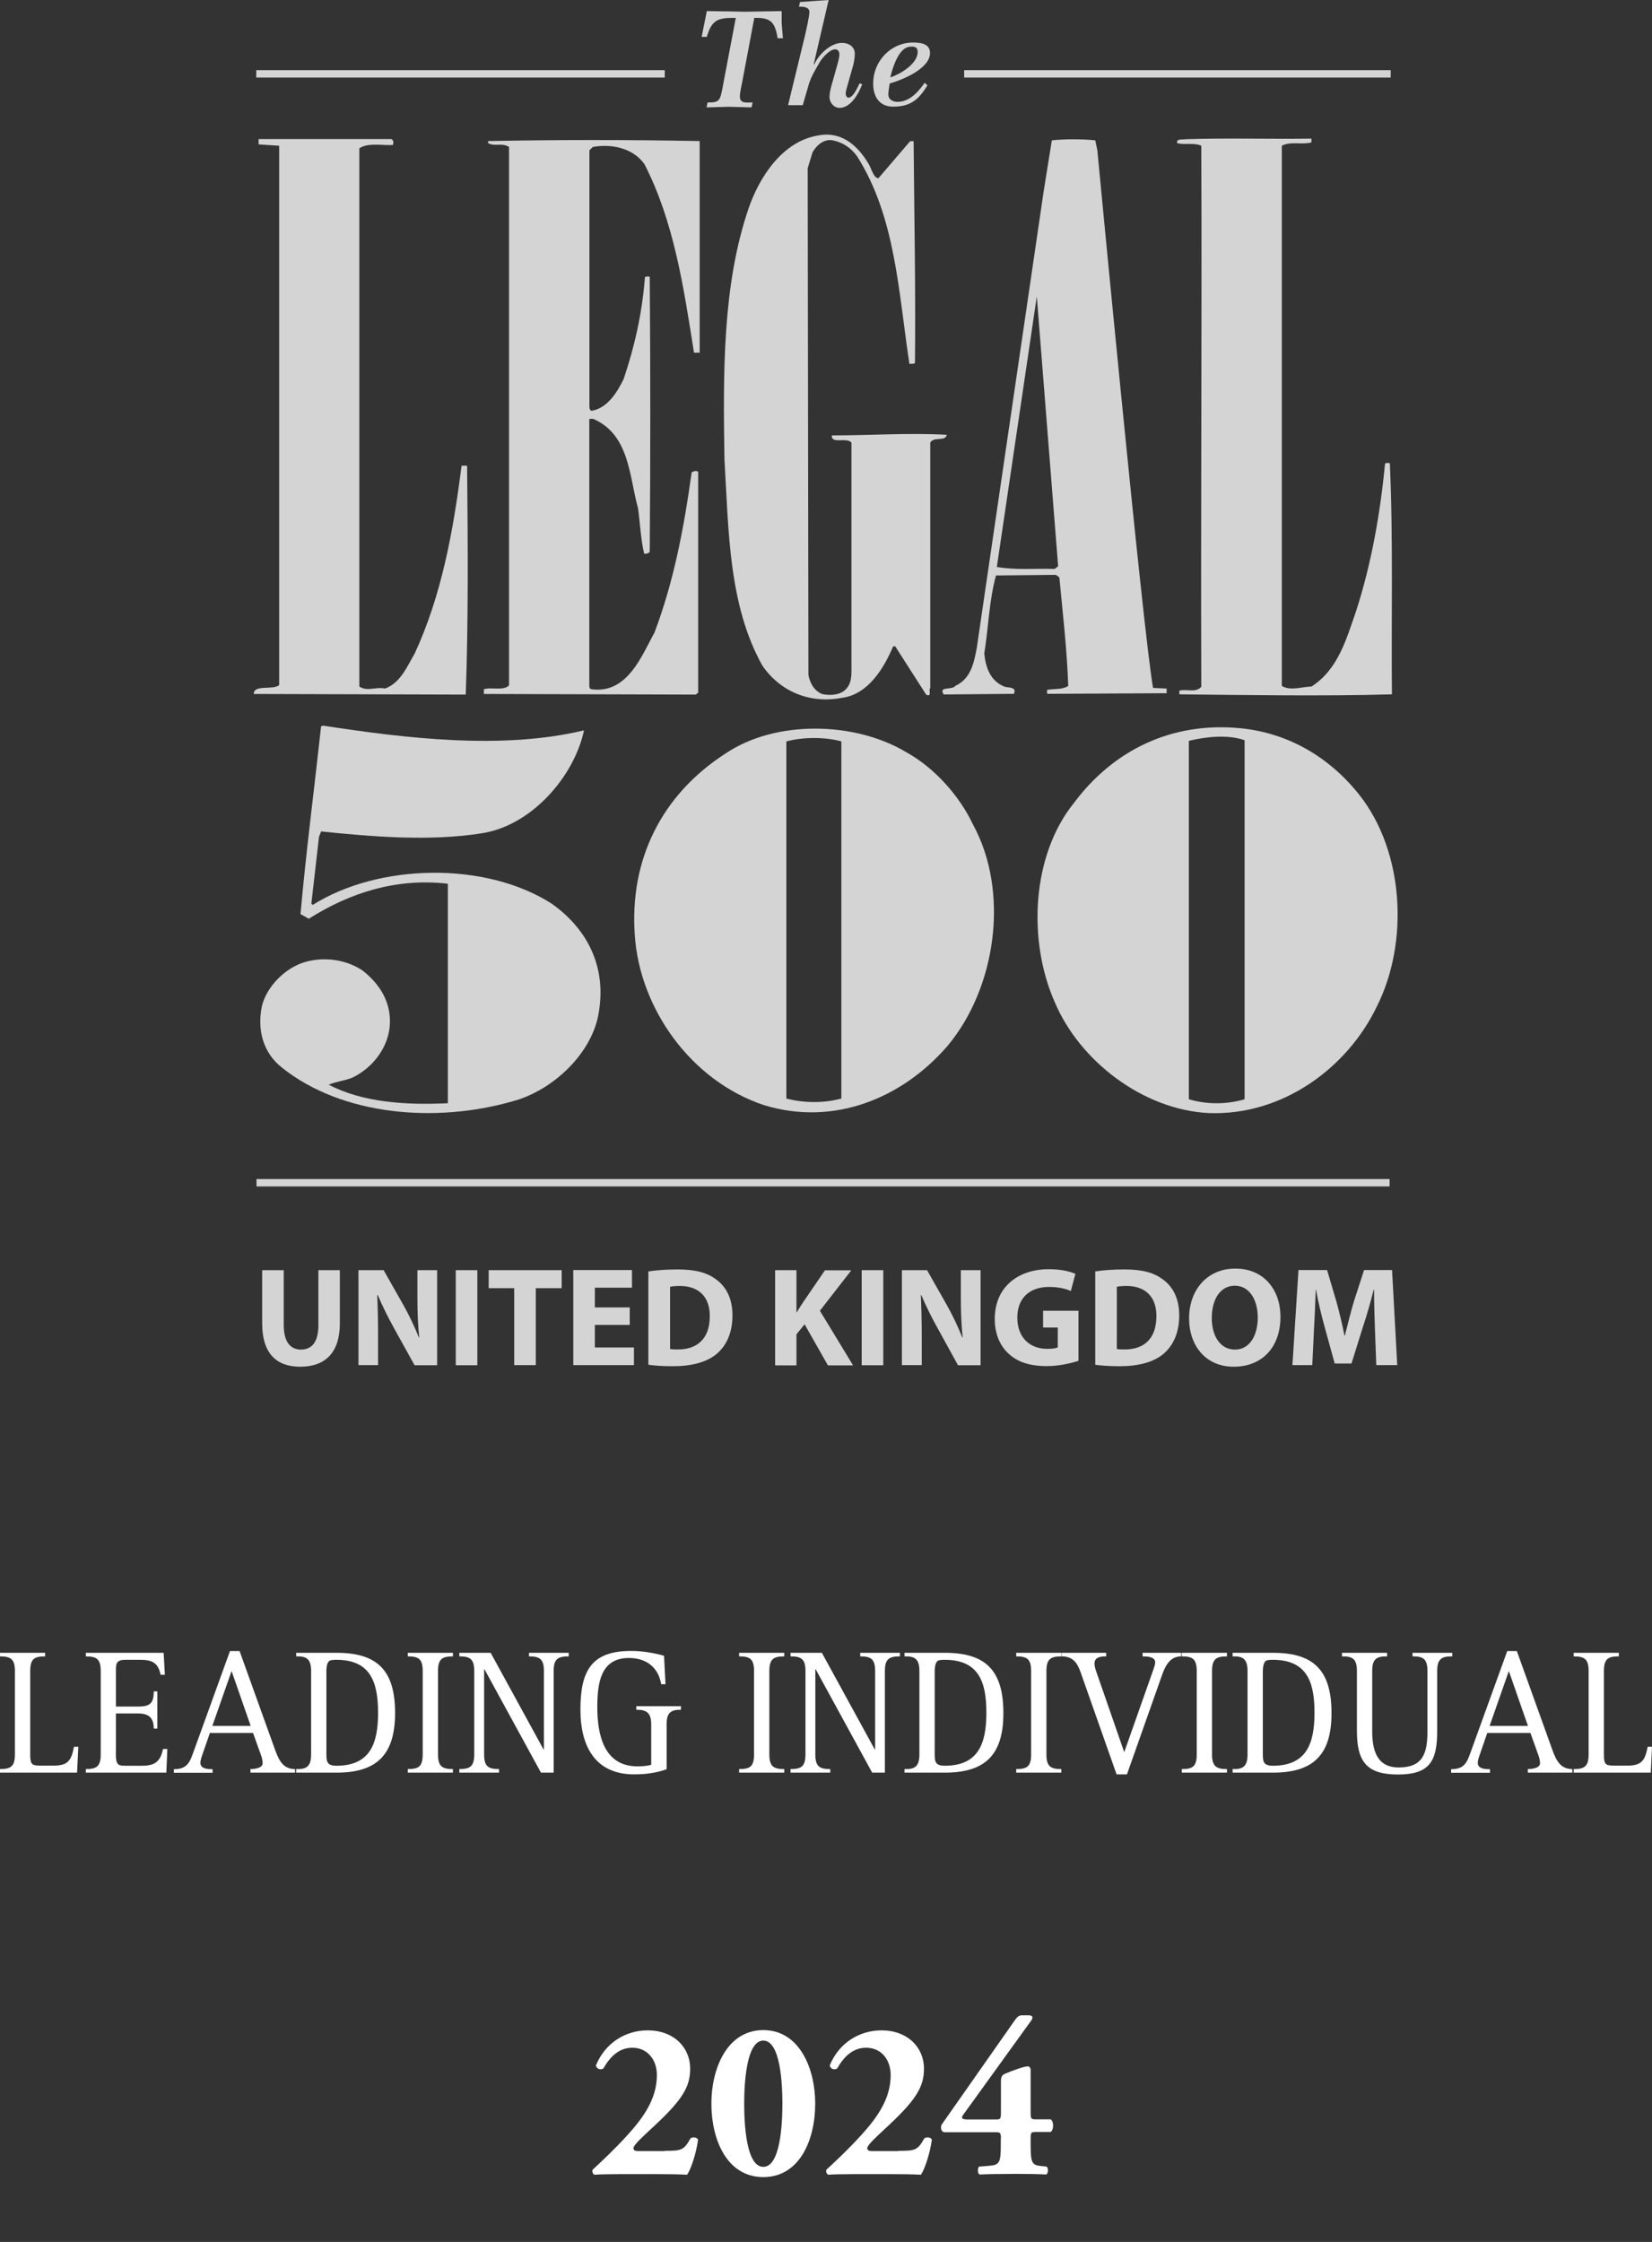
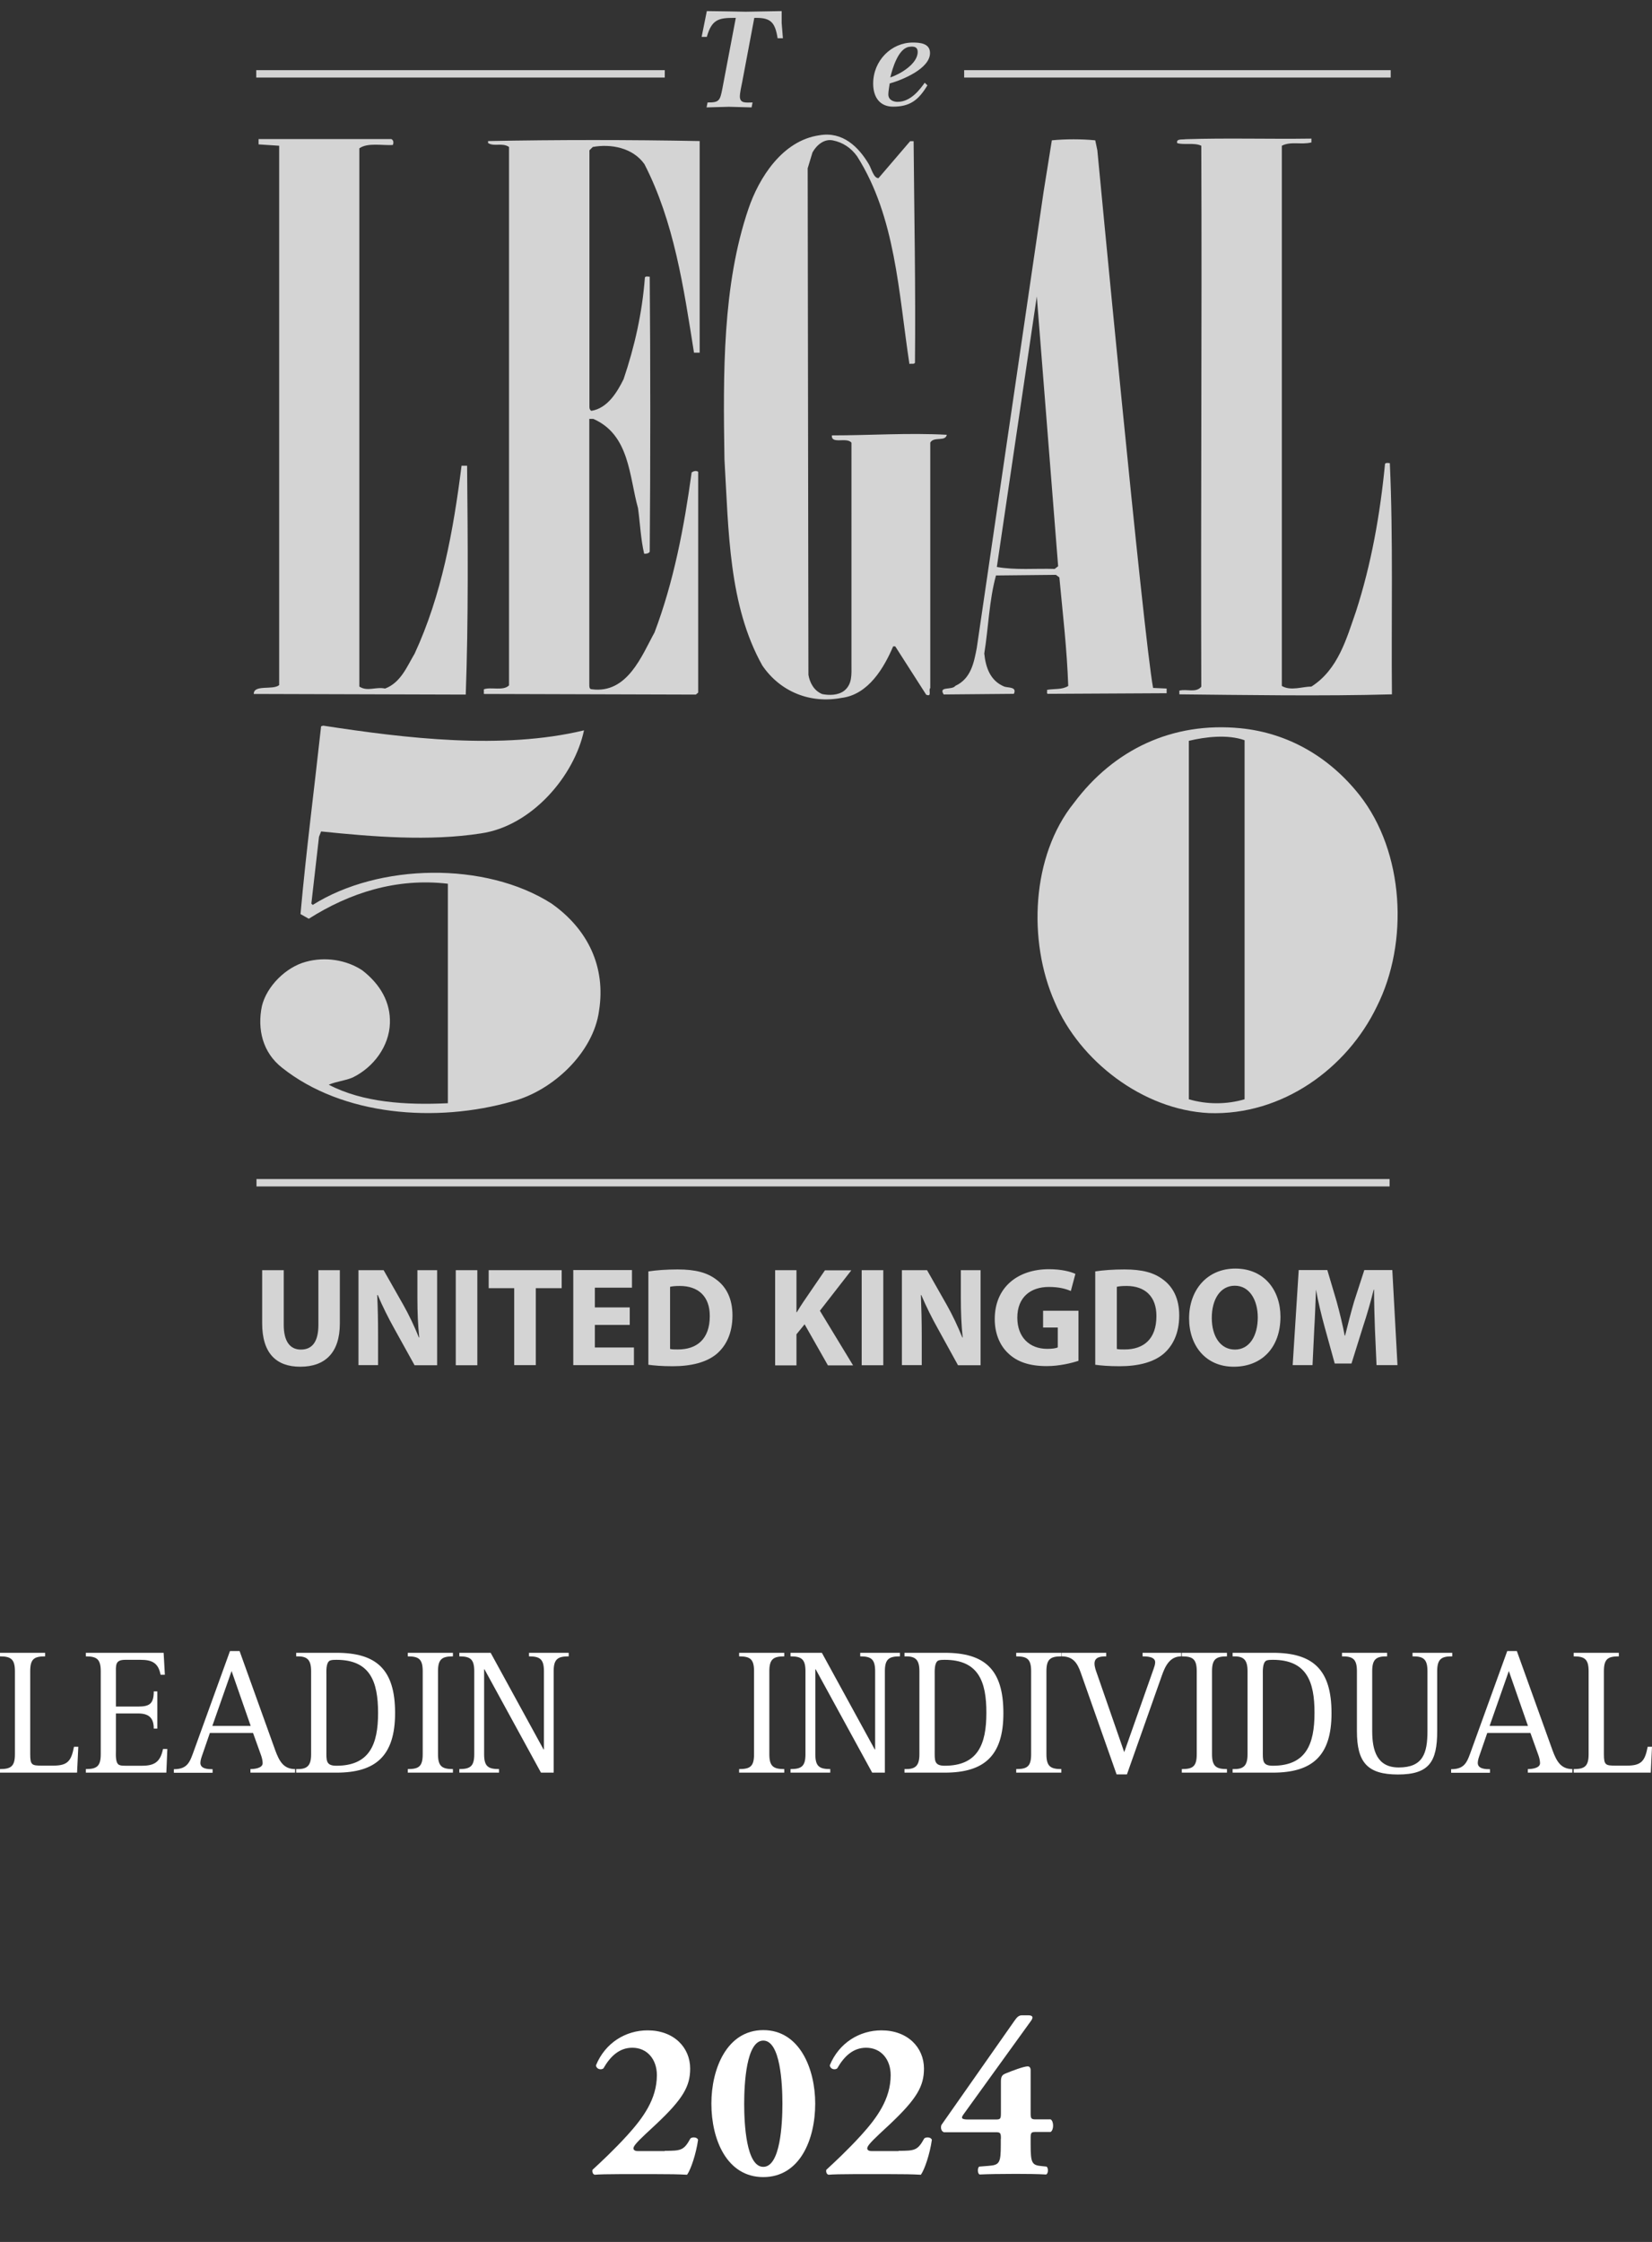
<svg xmlns="http://www.w3.org/2000/svg" version="1.1" id="Layer_1" x="0px" y="0px" viewBox="0 0 133.97 181.82" style="enable-background:new 0 0 133.97 181.82;" xml:space="preserve">
  <rect x="0" y="0" width="133.97" height="181.82" fill="#333333" stroke="none" />
  <style type="text/css">
	.st0{fill:#D4D4D4;}
	.st1{fill:#FFFFFF;}
</style>
  <g>
    <g>
      <path class="st0" d="M70.46,13.32c0.22,0.38,0.39,1.13,0.78,1.13l2.57-3h0.28c0.05,6.11,0.17,11.74,0.11,17.96    c-0.06,0.16-0.28,0.05-0.45,0.11c-0.89-5.85-1.12-11.91-4.24-16.84c-0.5-0.7-1.17-1.13-1.95-1.29c-0.72-0.16-1.34,0.38-1.67,0.97    l-0.39,1.29l0.06,41.08c0.11,0.64,0.45,1.29,1.12,1.56c0.56,0.11,1.28,0.11,1.78-0.27c0.67-0.54,0.59-1.34,0.59-2.15V35.9    c-0.39-0.48-1.65,0.16-1.59-0.59c3.12,0,6.2-0.22,9.32-0.05c-0.11,0.59-1.06,0.11-1.34,0.64v19.9c-0.17,0.16,0.17,0.75-0.33,0.54    l-2.51-3.92h-0.17c-0.73,1.72-2.01,3.92-4.19,4.18c-2.51,0.48-4.96-0.48-6.42-2.63c-2.73-4.88-2.73-10.89-3.07-16.73    c-0.11-6.97-0.17-14.1,1.95-20.32c0.84-2.47,2.73-5.52,5.75-5.95C68.34,10.64,69.63,11.92,70.46,13.32z" />
      <path class="st0" d="M106.35,11.55c-0.79,0.21-1.68-0.11-2.4,0.27v43.81c0.72,0.43,1.67,0.05,2.4,0.05    c2.18-1.39,2.85-3.91,3.62-6.11c1.23-3.81,1.95-7.83,2.35-11.96c0.11-0.11,0.28-0.05,0.39-0.05c0.28,6.11,0.11,12.8,0.17,18.75    c-5.52,0.16-12.28,0.05-17.24,0v-0.3c0.61-0.16,1.34,0.21,1.78-0.32c-0.05-14.53,0.06-29.01,0-43.87    c-0.56-0.27-1.39-0.05-1.95-0.21c-0.11-0.38,0.39-0.27,0.67-0.32c3.35-0.11,6.81,0,10.21-0.05V11.55z" />
      <path class="st0" d="M31.74,11.28c0.22,0.11,0.17,0.38,0.11,0.48c-0.84,0.05-2.04-0.21-2.71,0.27v43.65    c0.67,0.43,1.31,0,2.09,0.16c1.28-0.48,1.79-1.82,2.4-2.84c2.18-4.72,3.13-9.92,3.8-15.23h0.45c0.06,6.11,0.11,12.55-0.11,18.56    l-17.19-0.05c-0.01-0.79,1.56-0.29,2.06-0.72V11.82l-1.67-0.11v-0.43H31.74z" />
      <path class="st0" d="M56.76,28.6h-0.48c-0.84-5.31-1.62-10.62-4.02-15.29c-0.95-1.34-2.74-1.66-4.19-1.39l-0.27,0.27v20.75    c0,0.11-0.01,0.27,0.15,0.38c1.34-0.21,2.12-1.56,2.62-2.57c0.89-2.63,1.51-5.36,1.73-8.26c0.11-0.11,0.22-0.05,0.39-0.05    c0.06,7.35,0.06,14.91,0,22.31c-0.11,0.16-0.33,0.16-0.45,0.16c-0.28-1.18-0.33-2.47-0.5-3.7c-0.72-2.57-0.67-5.95-3.63-7.24    h-0.32v21.5c0,0.21-0.01,0.43,0.21,0.43c2.9,0.38,4.07-2.79,5.08-4.61c1.56-4.13,2.4-8.53,3.01-12.98    c0.17-0.11,0.36-0.16,0.53-0.05v17.91l-0.19,0.16l-17.19-0.05V55.9c0.56-0.21,1.59,0.16,2.04-0.32V11.92    c-0.56-0.38-1.2,0-1.7-0.32v-0.16c5.52-0.11,11.47-0.11,17.16,0V28.6z" />
      <path class="st0" d="M93.51,55.79c-0.78-4.18-4.52-43.6-4.52-43.6l-0.17-0.81c-1.12-0.11-2.4-0.11-3.52,0l-0.67,4.18l-5.42,37    c-0.22,1.13-0.45,2.47-1.73,3.06c-0.28,0.38-1.4,0-0.95,0.7l5.69-0.05c0.28-0.59-0.5-0.48-0.78-0.59    c-1.17-0.48-1.51-1.61-1.62-2.68c0.34-2.09,0.39-4.29,0.95-6.33l4.86-0.05l0.28,0.21c0.28,3,0.61,5.74,0.72,8.8    c-0.5,0.32-1.12,0.21-1.73,0.32c0.06,0.11-0.05,0.27,0.06,0.32l9.65-0.05v-0.38L93.51,55.79z M85.53,46.14    c-1.56-0.05-3.18,0.11-4.69-0.16l3.24-21.94l1.73,21.88L85.53,46.14z" />
      <path class="st0" d="M47.36,59.23c-0.78,3.7-4.24,7.77-8.37,8.36c-4.18,0.65-8.76,0.27-12.95-0.16l-0.17,0.43l-0.62,5.42    l0.11,0.11c5.36-3.38,14.01-3.54,19.37-0.11c2.96,2.09,4.41,5.15,3.85,8.69c-0.45,3.38-3.74,6.49-7.03,7.35    c-6.19,1.77-13.78,1.18-18.69-2.74c-1.56-1.23-2.01-3.11-1.62-4.99c0.39-1.61,1.95-3.16,3.57-3.59c1.56-0.43,3.29-0.16,4.58,0.7    c1.45,1.13,2.29,2.58,2.23,4.29c-0.06,1.82-1.28,3.54-3.01,4.39c-0.62,0.27-1.34,0.32-1.95,0.59c2.79,1.45,6.25,1.66,9.66,1.5    v-17.8c-4.19-0.49-7.98,0.75-11.28,2.84l-0.67-0.38c0.45-5.04,1.12-10.19,1.67-15.23l0.17-0.05    C32.85,59.87,40.72,60.83,47.36,59.23z" />
      <path class="st0" d="M110.25,64.48c-2.46-3.11-5.81-5.04-9.65-5.42c-5.52-0.54-10.27,1.72-13.51,6.06    c-3.46,4.29-3.74,11.21-1.56,16.14c2.01,4.77,7.14,8.74,12.5,9.01c5.97,0.22,11.22-3.65,13.62-8.63    C114.27,76.44,113.88,69.09,110.25,64.48z M100.93,89.15c-1.45,0.43-3.07,0.43-4.52,0V60.08c1.34-0.32,3.12-0.54,4.52-0.05V89.15z    " />
-       <path class="st0" d="M78.89,66.84c-1.06-2.25-3.07-4.56-5.42-5.85c-4.13-2.47-10.55-2.63-14.62,0.11    c-5.25,3.38-7.81,8.69-7.37,14.75c0.39,5.9,4.52,11.8,10.49,13.78c5.64,1.72,11.16-0.54,14.84-4.77    C80.79,80.14,81.9,72.31,78.89,66.84z M68.23,89.09c-1.39,0.38-3.01,0.38-4.46,0V60.13c1.34-0.37,3.18-0.37,4.46,0V89.09z" />
      <path class="st0" d="M60.19,6.65c-0.06,0.29-0.2,0.92-0.19,1.21c0.03,0.55,0.52,0.45,1.03,0.45l-0.08,0.4    c-0.61-0.01-1.22-0.04-1.83-0.05c-0.6,0.01-1.22,0.04-1.82,0.05l0.08-0.4c0.94,0.01,1.01-0.14,1.2-1.12l1.09-5.74h-0.15    c-1.23,0-1.8,0.12-2.2,1.54H56.9l0.42-2.09c1.05,0.01,2.11,0.03,3.16,0.05c0.96-0.01,1.92-0.04,2.91-0.05c0,0.32,0,0.65,0,0.97    c0.03,0.41,0.07,0.81,0.1,1.23h-0.43c-0.2-1.27-0.55-1.65-1.72-1.65h-0.17L60.19,6.65z" />
-       <path class="st0" d="M65.32,2.72c0.07-0.31,0.32-1.43,0.32-1.75c0-0.43-0.58-0.43-0.85-0.43l0.09-0.38L67.2,0L66,5.16l0.02,0.09    c0.36-0.83,1.34-1.77,2.24-1.77c0.76,0,1.06,0.47,1.06,0.84c0,0.38-0.07,0.79-0.18,1.15l-0.36,1.27c-0.05,0.18-0.2,0.68-0.2,0.84    c0,0.15,0.09,0.34,0.22,0.34c0.39,0,0.74-0.83,0.91-1.16l0.21,0.07c-0.3,0.82-0.96,1.92-1.83,1.92c-0.44,0-0.82-0.39-0.82-0.89    c0-0.39,0.14-0.87,0.25-1.24l0.35-1.25c0.07-0.24,0.2-0.7,0.2-0.95S67.95,4,67.72,4c-0.42,0-1.03,0.67-1.23,1.02    c-0.33,0.58-0.71,1.17-0.9,1.82L65.1,8.53h-1.19L65.32,2.72z" />
      <path class="st0" d="M75.21,6.92c-0.73,1.21-1.42,1.73-2.79,1.73c-1.02,0-1.61-0.71-1.61-1.87c0-1.87,1.48-3.33,3.21-3.33    c0.58,0,1.4,0.06,1.4,0.85c0,1.26-2.21,2.17-3.27,2.47c-0.03,0.24-0.11,0.64-0.11,0.88c0,0.49,0.46,0.61,0.75,0.61    c1.09,0,1.83-1.04,2.2-1.55L75.21,6.92z M74.42,4.21c0-0.38-0.25-0.48-0.7-0.41c-0.88,0.13-1.36,1.79-1.52,2.48    C72.96,6.03,74.42,5.2,74.42,4.21z" />
      <g>
        <rect x="20.78" y="5.69" class="st0" width="33.13" height="0.6" />
-         <path class="st0" d="M37.35,5.99" />
      </g>
      <g>
        <rect x="78.19" y="5.69" class="st0" width="34.59" height="0.6" />
        <path class="st0" d="M95.49,5.99" />
      </g>
      <rect x="20.8" y="95.62" class="st0" width="91.89" height="0.6" />
    </g>
    <g>
      <path class="st0" d="M23.01,103.01v4.44c0,1.32,0.5,2,1.39,2c0.92,0,1.42-0.64,1.42-2v-4.44h1.74v4.32c0,2.38-1.2,3.51-3.21,3.51    c-1.94,0-3.09-1.08-3.09-3.53v-4.3H23.01z" />
      <path class="st0" d="M29.07,110.72v-7.71h2.04l1.6,2.82c0.46,0.81,0.91,1.77,1.26,2.64H34c-0.11-1.02-0.15-2.06-0.15-3.22v-2.24    h1.6v7.71h-1.83l-1.65-2.98c-0.46-0.82-0.96-1.82-1.34-2.72l-0.04,0.01c0.05,1.02,0.07,2.1,0.07,3.36v2.32H29.07z" />
      <path class="st0" d="M38.71,103.01v7.71h-1.75v-7.71H38.71z" />
      <path class="st0" d="M41.7,104.47h-2.07v-1.46h5.92v1.46h-2.1v6.24H41.7V104.47z" />
      <path class="st0" d="M51.07,107.45h-2.83v1.83h3.17v1.43h-4.92v-7.71h4.76v1.43h-3.01v1.6h2.83V107.45z" />
      <path class="st0" d="M52.59,103.11c0.64-0.1,1.48-0.16,2.36-0.16c1.46,0,2.41,0.26,3.15,0.83c0.8,0.59,1.3,1.54,1.3,2.9    c0,1.48-0.54,2.49-1.28,3.12c-0.81,0.68-2.05,1-3.56,1c-0.91,0-1.54-0.06-1.98-0.12V103.11z M54.34,109.4    c0.15,0.04,0.39,0.04,0.61,0.04c1.58,0.01,2.61-0.86,2.61-2.7c0.01-1.6-0.93-2.45-2.43-2.45c-0.39,0-0.64,0.03-0.79,0.07V109.4z" />
      <path class="st0" d="M62.86,103.01h1.73v3.41h0.03c0.17-0.29,0.35-0.57,0.53-0.84l1.75-2.56h2.14l-2.55,3.28l2.69,4.43h-2.04    l-1.89-3.33l-0.66,0.81v2.52h-1.73V103.01z" />
      <path class="st0" d="M71.63,103.01v7.71h-1.75v-7.71H71.63z" />
      <path class="st0" d="M73.14,110.72v-7.71h2.04l1.6,2.82c0.46,0.81,0.91,1.77,1.26,2.64h0.03c-0.11-1.02-0.15-2.06-0.15-3.22v-2.24    h1.6v7.71h-1.83l-1.64-2.98c-0.46-0.82-0.96-1.82-1.34-2.72l-0.03,0.01c0.04,1.02,0.07,2.1,0.07,3.36v2.32H73.14z" />
      <path class="st0" d="M87.46,110.36c-0.54,0.18-1.55,0.43-2.57,0.43c-1.41,0-2.42-0.35-3.13-1.04c-0.71-0.66-1.1-1.67-1.09-2.8    c0.01-2.56,1.87-4.02,4.4-4.02c1,0,1.76,0.2,2.14,0.38l-0.37,1.39c-0.42-0.18-0.95-0.33-1.79-0.33c-1.46,0-2.55,0.82-2.55,2.49    c0,1.59,0.99,2.53,2.42,2.53c0.4,0,0.72-0.04,0.86-0.12v-1.61h-1.19v-1.36h2.87V110.36z" />
      <path class="st0" d="M88.82,103.11c0.64-0.1,1.48-0.16,2.36-0.16c1.46,0,2.41,0.26,3.15,0.83c0.8,0.59,1.3,1.54,1.3,2.9    c0,1.48-0.54,2.49-1.28,3.12c-0.81,0.68-2.05,1-3.55,1c-0.91,0-1.55-0.06-1.98-0.12V103.11z M90.57,109.4    c0.15,0.04,0.39,0.04,0.61,0.04c1.58,0.01,2.6-0.86,2.6-2.7c0.01-1.6-0.93-2.45-2.42-2.45c-0.39,0-0.64,0.03-0.79,0.07V109.4z" />
      <path class="st0" d="M103.84,106.78c0,2.53-1.53,4.06-3.79,4.06c-2.29,0-3.62-1.73-3.62-3.92c0-2.31,1.47-4.04,3.75-4.04    C102.54,102.88,103.84,104.66,103.84,106.78z M98.27,106.88c0,1.51,0.71,2.57,1.88,2.57c1.18,0,1.85-1.12,1.85-2.61    c0-1.39-0.66-2.57-1.86-2.57C98.95,104.27,98.27,105.39,98.27,106.88z" />
-       <path class="st0" d="M111.5,107.76c-0.03-0.92-0.07-2.04-0.07-3.17h-0.03c-0.24,0.98-0.56,2.08-0.86,2.98l-0.94,3.01h-1.36    l-0.82-2.97c-0.25-0.91-0.52-2.01-0.7-3.02h-0.02c-0.04,1.04-0.08,2.23-0.14,3.19l-0.14,2.93h-1.61l0.49-7.71h2.32l0.76,2.57    c0.24,0.88,0.48,1.85,0.65,2.75h0.03c0.22-0.89,0.48-1.91,0.73-2.76l0.83-2.56h2.27l0.42,7.71h-1.7L111.5,107.76z" />
+       <path class="st0" d="M111.5,107.76c-0.03-0.92-0.07-2.04-0.07-3.17h-0.03c-0.24,0.98-0.56,2.08-0.86,2.98l-0.94,3.01h-1.36    l-0.82-2.97c-0.25-0.91-0.52-2.01-0.7-3.02c-0.04,1.04-0.08,2.23-0.14,3.19l-0.14,2.93h-1.61l0.49-7.71h2.32l0.76,2.57    c0.24,0.88,0.48,1.85,0.65,2.75h0.03c0.22-0.89,0.48-1.91,0.73-2.76l0.83-2.56h2.27l0.42,7.71h-1.7L111.5,107.76z" />
    </g>
  </g>
  <g>
    <path class="st1" d="M6.25,143.76H0v-0.29c0.88,0,1.21-0.22,1.21-1.2v-6.74c0-0.98-0.34-1.2-1.21-1.2v-0.29h3.66v0.29   c-0.88,0-1.21,0.2-1.21,1.2v6.74c0,0.88,0.14,0.92,0.95,0.92h0.93c1.17,0,1.45-0.39,1.67-1.53h0.35L6.25,143.76z" />
    <path class="st1" d="M13.49,143.76H6.96v-0.29c0.88,0,1.21-0.22,1.21-1.2v-6.74c0-0.98-0.33-1.2-1.21-1.2v-0.29h6.31l0.1,1.78   h-0.35c-0.18-0.98-0.72-1.21-1.62-1.21h-1.23c-0.86,0-0.77,0.42-0.77,1.23v2.56h1.8c0.92,0,1.27-0.22,1.27-1.23h0.29v3.02h-0.29   c0-0.9-0.43-1.23-1.27-1.23h-1.8v3.01c0,0.31-0.06,1.04,0.28,1.17c0.14,0.06,0.33,0.06,0.49,0.06h1.34c1,0,1.49-0.29,1.71-1.36   h0.35L13.49,143.76z" />
    <path class="st1" d="M20.31,143.76v-0.29c0.29,0,0.99-0.06,0.99-0.48c0-0.19-0.06-0.44-0.12-0.61l-0.66-1.84h-3.5l-0.6,1.74   c-0.07,0.2-0.17,0.47-0.17,0.69c0,0.5,0.65,0.51,0.99,0.51v0.29H14.1v-0.29c1.16,0,1.31-0.63,1.67-1.62l2.88-7.96h0.78l2.9,8.07   c0.31,0.83,0.65,1.5,1.6,1.5v0.29H20.31z M18.78,135.52l-1.56,4.45h3.11L18.78,135.52z" />
    <path class="st1" d="M27.28,143.76h-3.26v-0.29c0.88,0.03,1.21-0.25,1.21-1.2v-6.74c0-0.95-0.33-1.23-1.21-1.2v-0.29h3.26   c3.23,0,4.76,1.33,4.76,4.88C32.04,142.42,30.45,143.76,27.28,143.76z M27.28,134.61c-0.14,0-0.38,0-0.52,0.06   c-0.34,0.16-0.29,0.88-0.29,1.17v6.13c0,0.79-0.06,1.23,0.81,1.23c2.69,0,3.38-1.74,3.38-4.28   C30.66,136.36,30.01,134.61,27.28,134.61z" />
    <path class="st1" d="M33.07,143.76v-0.29c0.88,0,1.21-0.2,1.21-1.2v-6.74c0-0.99-0.33-1.2-1.21-1.2v-0.29h3.66v0.29   c-0.88,0-1.21,0.22-1.21,1.2v6.74c0,0.98,0.33,1.2,1.21,1.2v0.29H33.07z" />
    <path class="st1" d="M44.9,135.53v8.23h-1.03l-4.58-8.38h-0.03v6.89c0,0.99,0.33,1.2,1.21,1.2v0.29h-3.22v-0.29   c0.88,0,1.21-0.22,1.21-1.2v-6.74c0-0.98-0.33-1.2-1.21-1.2v-0.29h2.54l4.29,7.84h0.03v-6.35c0-0.98-0.33-1.2-1.21-1.2v-0.29h3.22   v0.29C45.24,134.33,44.9,134.54,44.9,135.53z" />
-     <path class="st1" d="M54.06,139.86v3.62c-0.84,0.31-1.74,0.42-2.63,0.42c-3.12,0-4.36-2.22-4.36-5.25c0-3.15,0.89-4.76,4.11-4.76   c0.91,0,1.8,0.15,2.67,0.39l0.12,2.31h-0.35c-0.24-1.43-1.27-2.13-2.62-2.13c-2.31,0-2.56,2.07-2.56,4c0,2.31,0.58,4.79,3.26,4.79   c0.38,0,0.75-0.03,1.11-0.12v-3.27c0-0.95-0.36-1.21-1.21-1.2v-0.29h3.62v0.29C54.36,138.65,54.06,138.93,54.06,139.86z" />
    <path class="st1" d="M59.94,143.76v-0.29c0.88,0,1.21-0.2,1.21-1.2v-6.74c0-0.99-0.33-1.2-1.21-1.2v-0.29h3.66v0.29   c-0.88,0-1.21,0.22-1.21,1.2v6.74c0,0.98,0.33,1.2,1.21,1.2v0.29H59.94z" />
    <path class="st1" d="M71.76,135.53v8.23h-1.03l-4.58-8.38h-0.03v6.89c0,0.99,0.33,1.2,1.21,1.2v0.29h-3.22v-0.29   c0.88,0,1.21-0.22,1.21-1.2v-6.74c0-0.98-0.33-1.2-1.21-1.2v-0.29h2.54l4.29,7.84h0.03v-6.35c0-0.98-0.33-1.2-1.21-1.2v-0.29h3.22   v0.29C72.1,134.33,71.76,134.54,71.76,135.53z" />
    <path class="st1" d="M76.61,143.76h-3.26v-0.29c0.88,0.03,1.21-0.25,1.21-1.2v-6.74c0-0.95-0.33-1.23-1.21-1.2v-0.29h3.26   c3.23,0,4.76,1.33,4.76,4.88C81.38,142.42,79.79,143.76,76.61,143.76z M76.61,134.61c-0.14,0-0.38,0-0.52,0.06   c-0.33,0.16-0.29,0.88-0.29,1.17v6.13c0,0.79-0.06,1.23,0.81,1.23c2.69,0,3.38-1.74,3.38-4.28C80,136.36,79.34,134.61,76.61,134.61   z" />
    <path class="st1" d="M82.41,143.76v-0.29c0.88,0,1.21-0.2,1.21-1.2v-6.74c0-0.99-0.33-1.2-1.21-1.2v-0.29h3.66v0.29   c-0.88,0-1.21,0.22-1.21,1.2v6.74c0,0.98,0.33,1.2,1.21,1.2v0.29H82.41z" />
    <path class="st1" d="M94.22,135.89l-2.83,8.01h-0.84l-2.91-8.26c-0.29-0.83-0.66-1.31-1.55-1.31v-0.29h3.62v0.29   c-0.4,0-0.95,0.03-0.95,0.58c0,0.28,0.11,0.57,0.2,0.82l2.21,6.37l2.37-6.72c0.06-0.17,0.14-0.39,0.14-0.57   c0-0.47-0.71-0.48-1.02-0.48v-0.29h3.13v0.29C94.88,134.33,94.5,135.09,94.22,135.89z" />
    <path class="st1" d="M95.84,143.76v-0.29c0.88,0,1.21-0.2,1.21-1.2v-6.74c0-0.99-0.33-1.2-1.21-1.2v-0.29h3.66v0.29   c-0.88,0-1.21,0.22-1.21,1.2v6.74c0,0.98,0.34,1.2,1.21,1.2v0.29H95.84z" />
    <path class="st1" d="M103.22,143.76h-3.26v-0.29c0.88,0.03,1.21-0.25,1.21-1.2v-6.74c0-0.95-0.33-1.23-1.21-1.2v-0.29h3.26   c3.23,0,4.76,1.33,4.76,4.88C107.99,142.42,106.4,143.76,103.22,143.76z M103.22,134.61c-0.14,0-0.38,0-0.52,0.06   c-0.33,0.16-0.29,0.88-0.29,1.17v6.13c0,0.79-0.06,1.23,0.81,1.23c2.69,0,3.38-1.74,3.38-4.28   C106.61,136.36,105.95,134.61,103.22,134.61z" />
    <path class="st1" d="M116.55,135.53v4.86c0,2.47-0.64,3.52-3.18,3.52c-2.49,0-3.33-0.99-3.33-3.52v-4.86c0-0.98-0.33-1.21-1.21-1.2   v-0.29h3.66v0.29c-0.88-0.01-1.21,0.22-1.21,1.2v4.86c0,1.56,0.38,2.95,2.15,2.95c1.96,0,2.33-1.14,2.33-2.95v-4.86   c0-0.98-0.33-1.21-1.21-1.2v-0.29h3.22v0.29C116.89,134.32,116.55,134.55,116.55,135.53z" />
    <path class="st1" d="M123.9,143.76v-0.29c0.29,0,0.99-0.06,0.99-0.48c0-0.19-0.06-0.44-0.12-0.61l-0.66-1.84h-3.5l-0.6,1.74   c-0.07,0.2-0.17,0.47-0.17,0.69c0,0.5,0.65,0.51,0.99,0.51v0.29h-3.15v-0.29c1.16,0,1.31-0.63,1.67-1.62l2.88-7.96h0.78l2.9,8.07   c0.31,0.83,0.65,1.5,1.6,1.5v0.29H123.9z M122.36,135.52l-1.56,4.45h3.11L122.36,135.52z" />
    <path class="st1" d="M133.87,143.76h-6.25v-0.29c0.88,0,1.21-0.22,1.21-1.2v-6.74c0-0.98-0.33-1.2-1.21-1.2v-0.29h3.66v0.29   c-0.88,0-1.21,0.2-1.21,1.2v6.74c0,0.88,0.14,0.92,0.95,0.92h0.93c1.17,0,1.45-0.39,1.67-1.53h0.35L133.87,143.76z" />
  </g>
  <g>
    <path class="st1" d="M53.91,174.43c1.33,0,1.55-0.04,2.08-1c0.13-0.13,0.55-0.13,0.62,0.11c-0.16,1.13-0.58,2.39-0.89,2.83   c-0.73-0.04-1.39-0.05-2.55-0.05h-2.9c-0.95,0-1.73,0.02-2.04,0.05c-0.16-0.04-0.22-0.24-0.18-0.4c0.69-0.64,1.73-1.6,2.83-2.81   c1.26-1.39,2.39-2.92,2.39-4.87c0-1.26-0.77-2.22-1.99-2.22c-1.04,0-1.77,0.67-2.35,1.68c-0.22,0.15-0.57,0.04-0.6-0.25   c0.75-1.84,2.42-2.84,4.19-2.84c2.13,0,3.45,1.39,3.45,3.1c0,1.42-0.56,2.44-2.75,4.5l-0.88,0.82c-0.8,0.75-0.97,1-0.97,1.15   c0,0.11,0.09,0.22,0.35,0.22H53.91z" />
    <path class="st1" d="M66.11,170.6c0,2.94-1.26,5.96-4.21,5.96c-2.95,0-4.21-3.03-4.21-5.96c0-2.83,1.26-5.96,4.21-5.96   C64.85,164.64,66.11,167.78,66.11,170.6z M61.9,175.73c1.39,0,1.55-3.5,1.55-5.12c0-1.62-0.16-5.12-1.55-5.12   c-1.38,0-1.55,3.5-1.55,5.12C60.35,172.23,60.51,175.73,61.9,175.73z" />
    <path class="st1" d="M72.87,174.43c1.33,0,1.55-0.04,2.08-1c0.13-0.13,0.55-0.13,0.62,0.11c-0.16,1.13-0.58,2.39-0.89,2.83   c-0.73-0.04-1.39-0.05-2.55-0.05h-2.9c-0.95,0-1.73,0.02-2.04,0.05c-0.16-0.04-0.22-0.24-0.18-0.4c0.69-0.64,1.73-1.6,2.83-2.81   c1.26-1.39,2.39-2.92,2.39-4.87c0-1.26-0.77-2.22-1.99-2.22c-1.04,0-1.77,0.67-2.35,1.68c-0.22,0.15-0.56,0.04-0.6-0.25   c0.75-1.84,2.43-2.84,4.19-2.84c2.13,0,3.45,1.39,3.45,3.1c0,1.42-0.57,2.44-2.75,4.5l-0.88,0.82c-0.8,0.75-0.97,1-0.97,1.15   c0,0.11,0.09,0.22,0.35,0.22H72.87z" />
    <path class="st1" d="M81.17,173.45c0-0.47-0.04-0.53-0.42-0.53h-4.21c-0.22-0.09-0.27-0.35-0.2-0.58l5.93-8.46   c0.2-0.29,0.35-0.44,0.6-0.44h0.53c0.31,0,0.46,0.13,0.18,0.49l-5.47,7.58c-0.16,0.24-0.18,0.38,0.4,0.38h2.24   c0.38,0,0.42-0.05,0.42-0.53v-2.55c0-0.42,0.11-0.55,0.4-0.66c0.47-0.2,1.46-0.57,1.77-0.57c0.16,0,0.24,0.13,0.24,0.31v3.46   c0,0.47,0.04,0.53,0.42,0.53h1.2c0.27,0.15,0.27,0.86,0,1.02h-1.2c-0.38,0-0.42,0.05-0.42,0.53v0.51c0,1.5,0.11,1.66,0.91,1.73   l0.38,0.04c0.16,0.11,0.15,0.58-0.04,0.64c-0.66-0.04-1.62-0.05-2.46-0.05c-1.2,0-2.3,0.02-2.92,0.05   c-0.18-0.05-0.2-0.53-0.04-0.64l0.75-0.06c0.89-0.07,1-0.22,1-1.71V173.45z" />
  </g>
</svg>